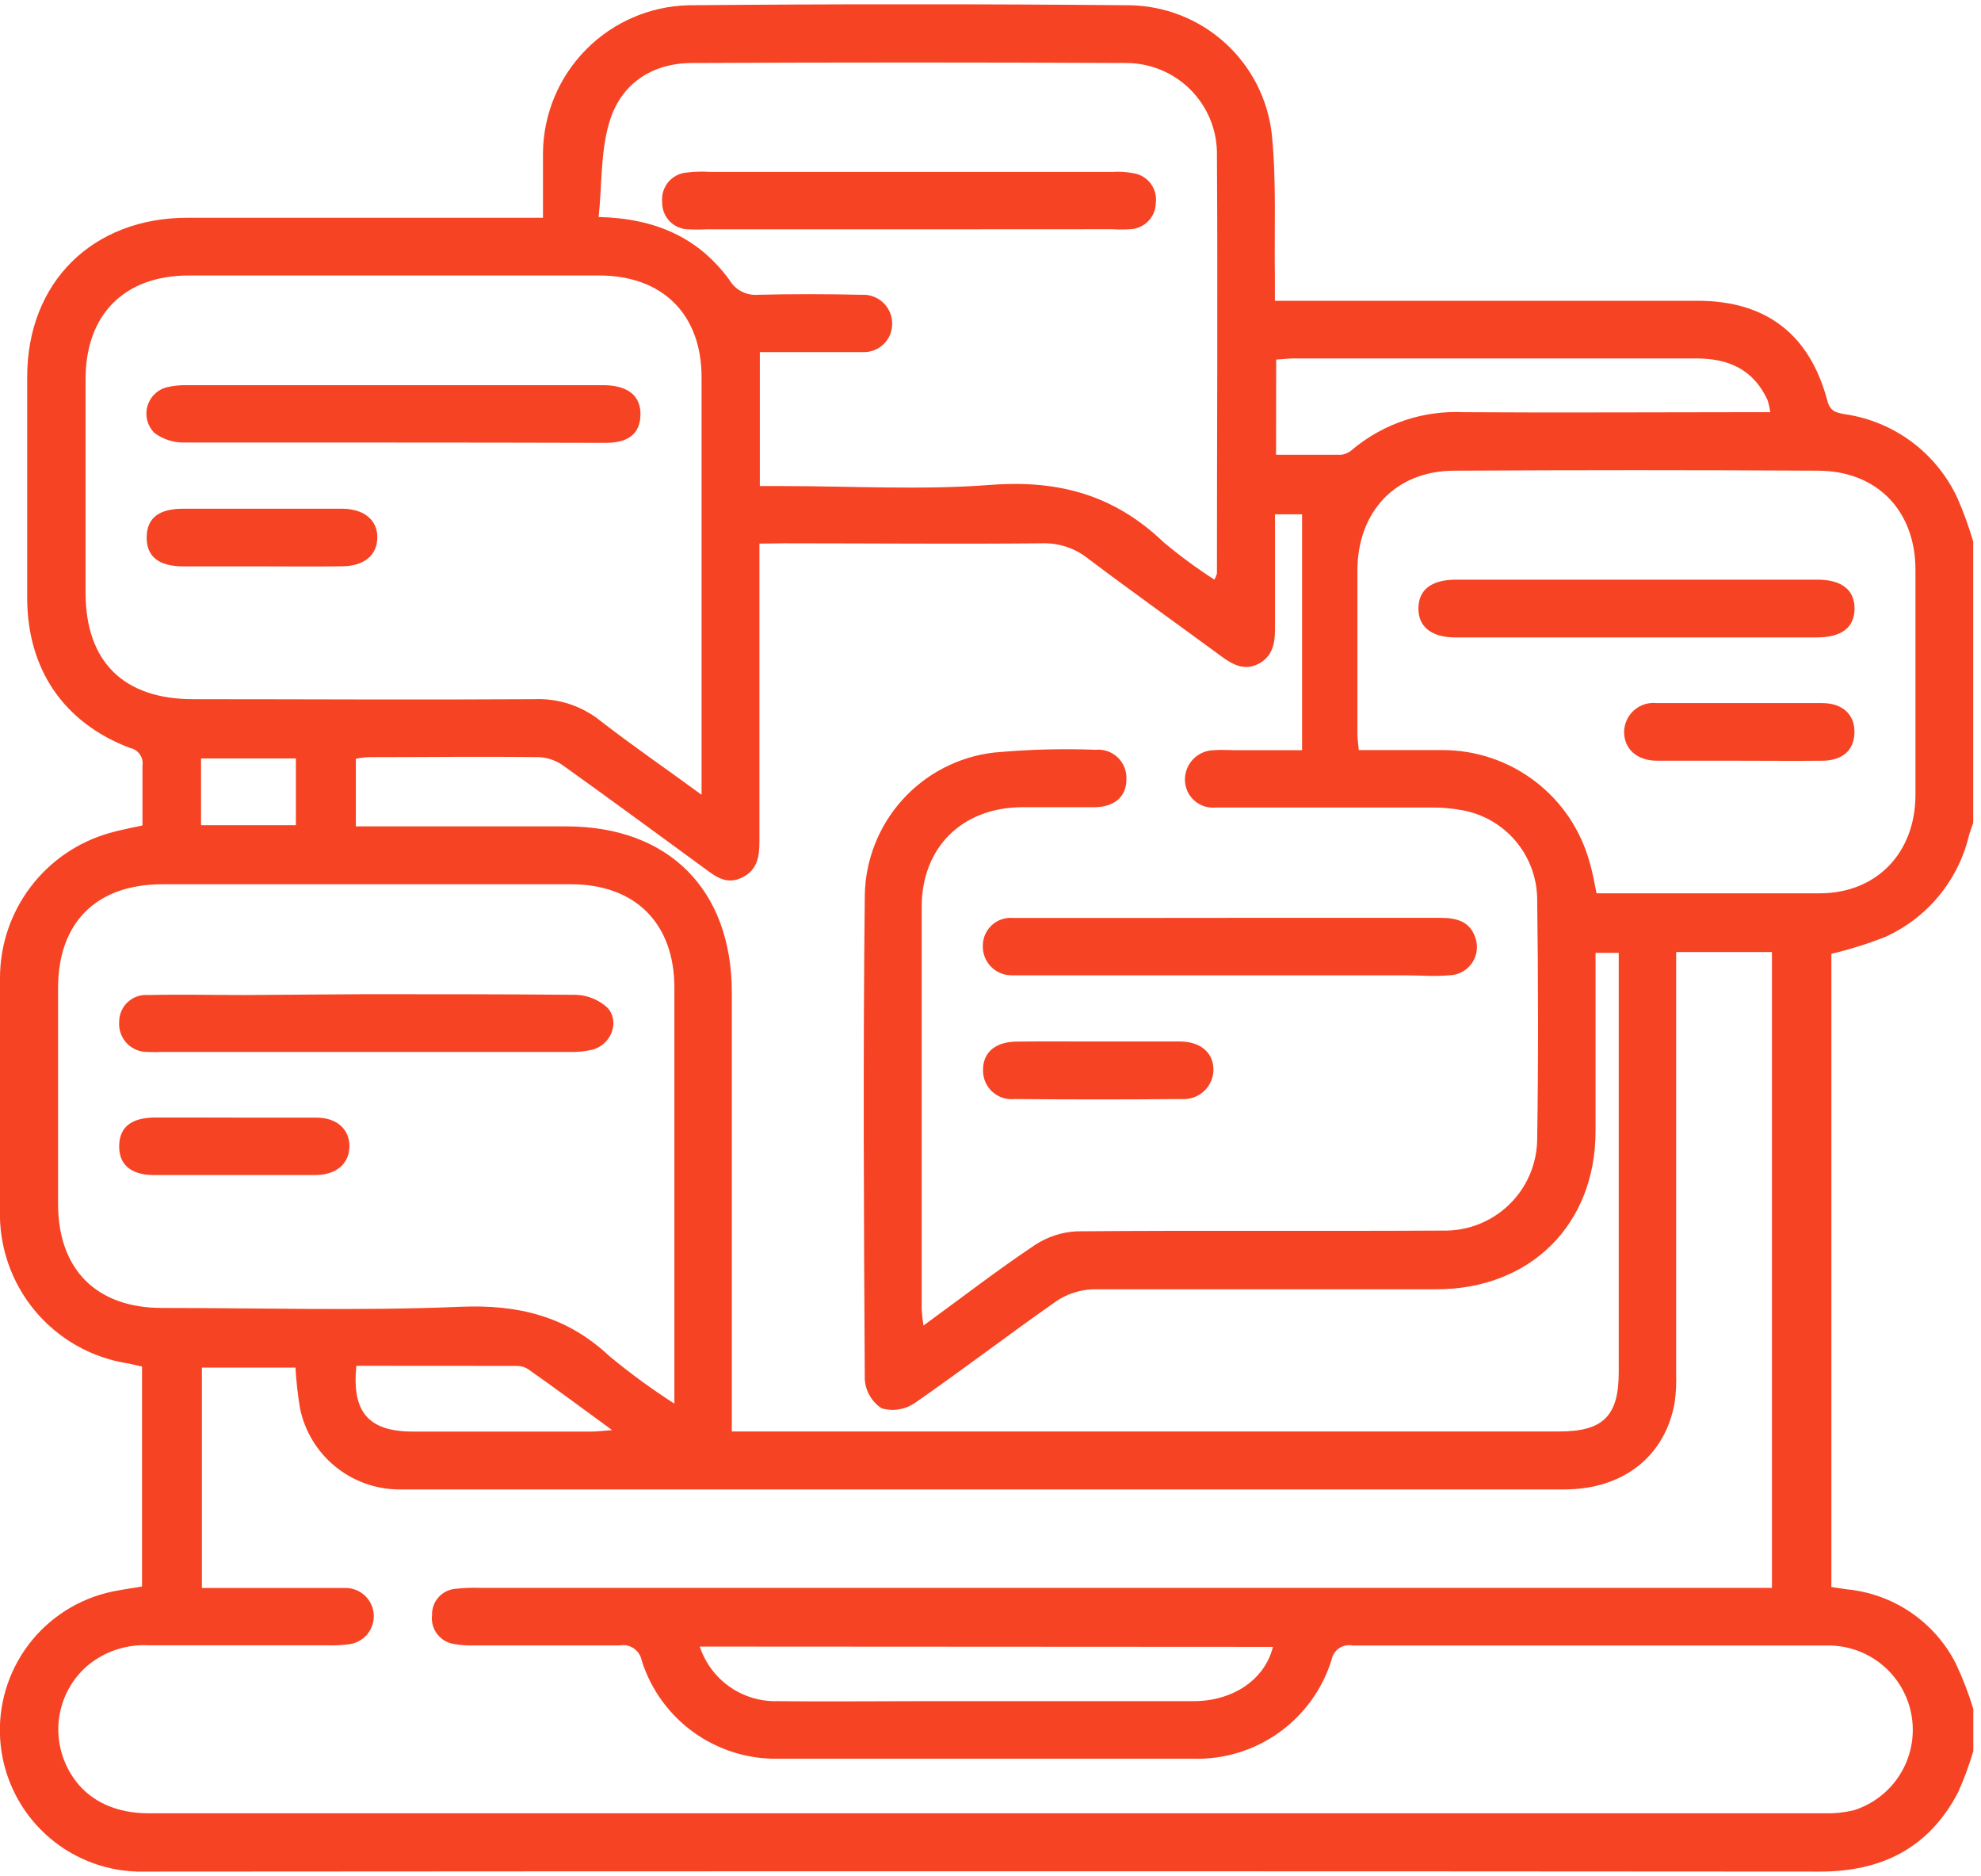
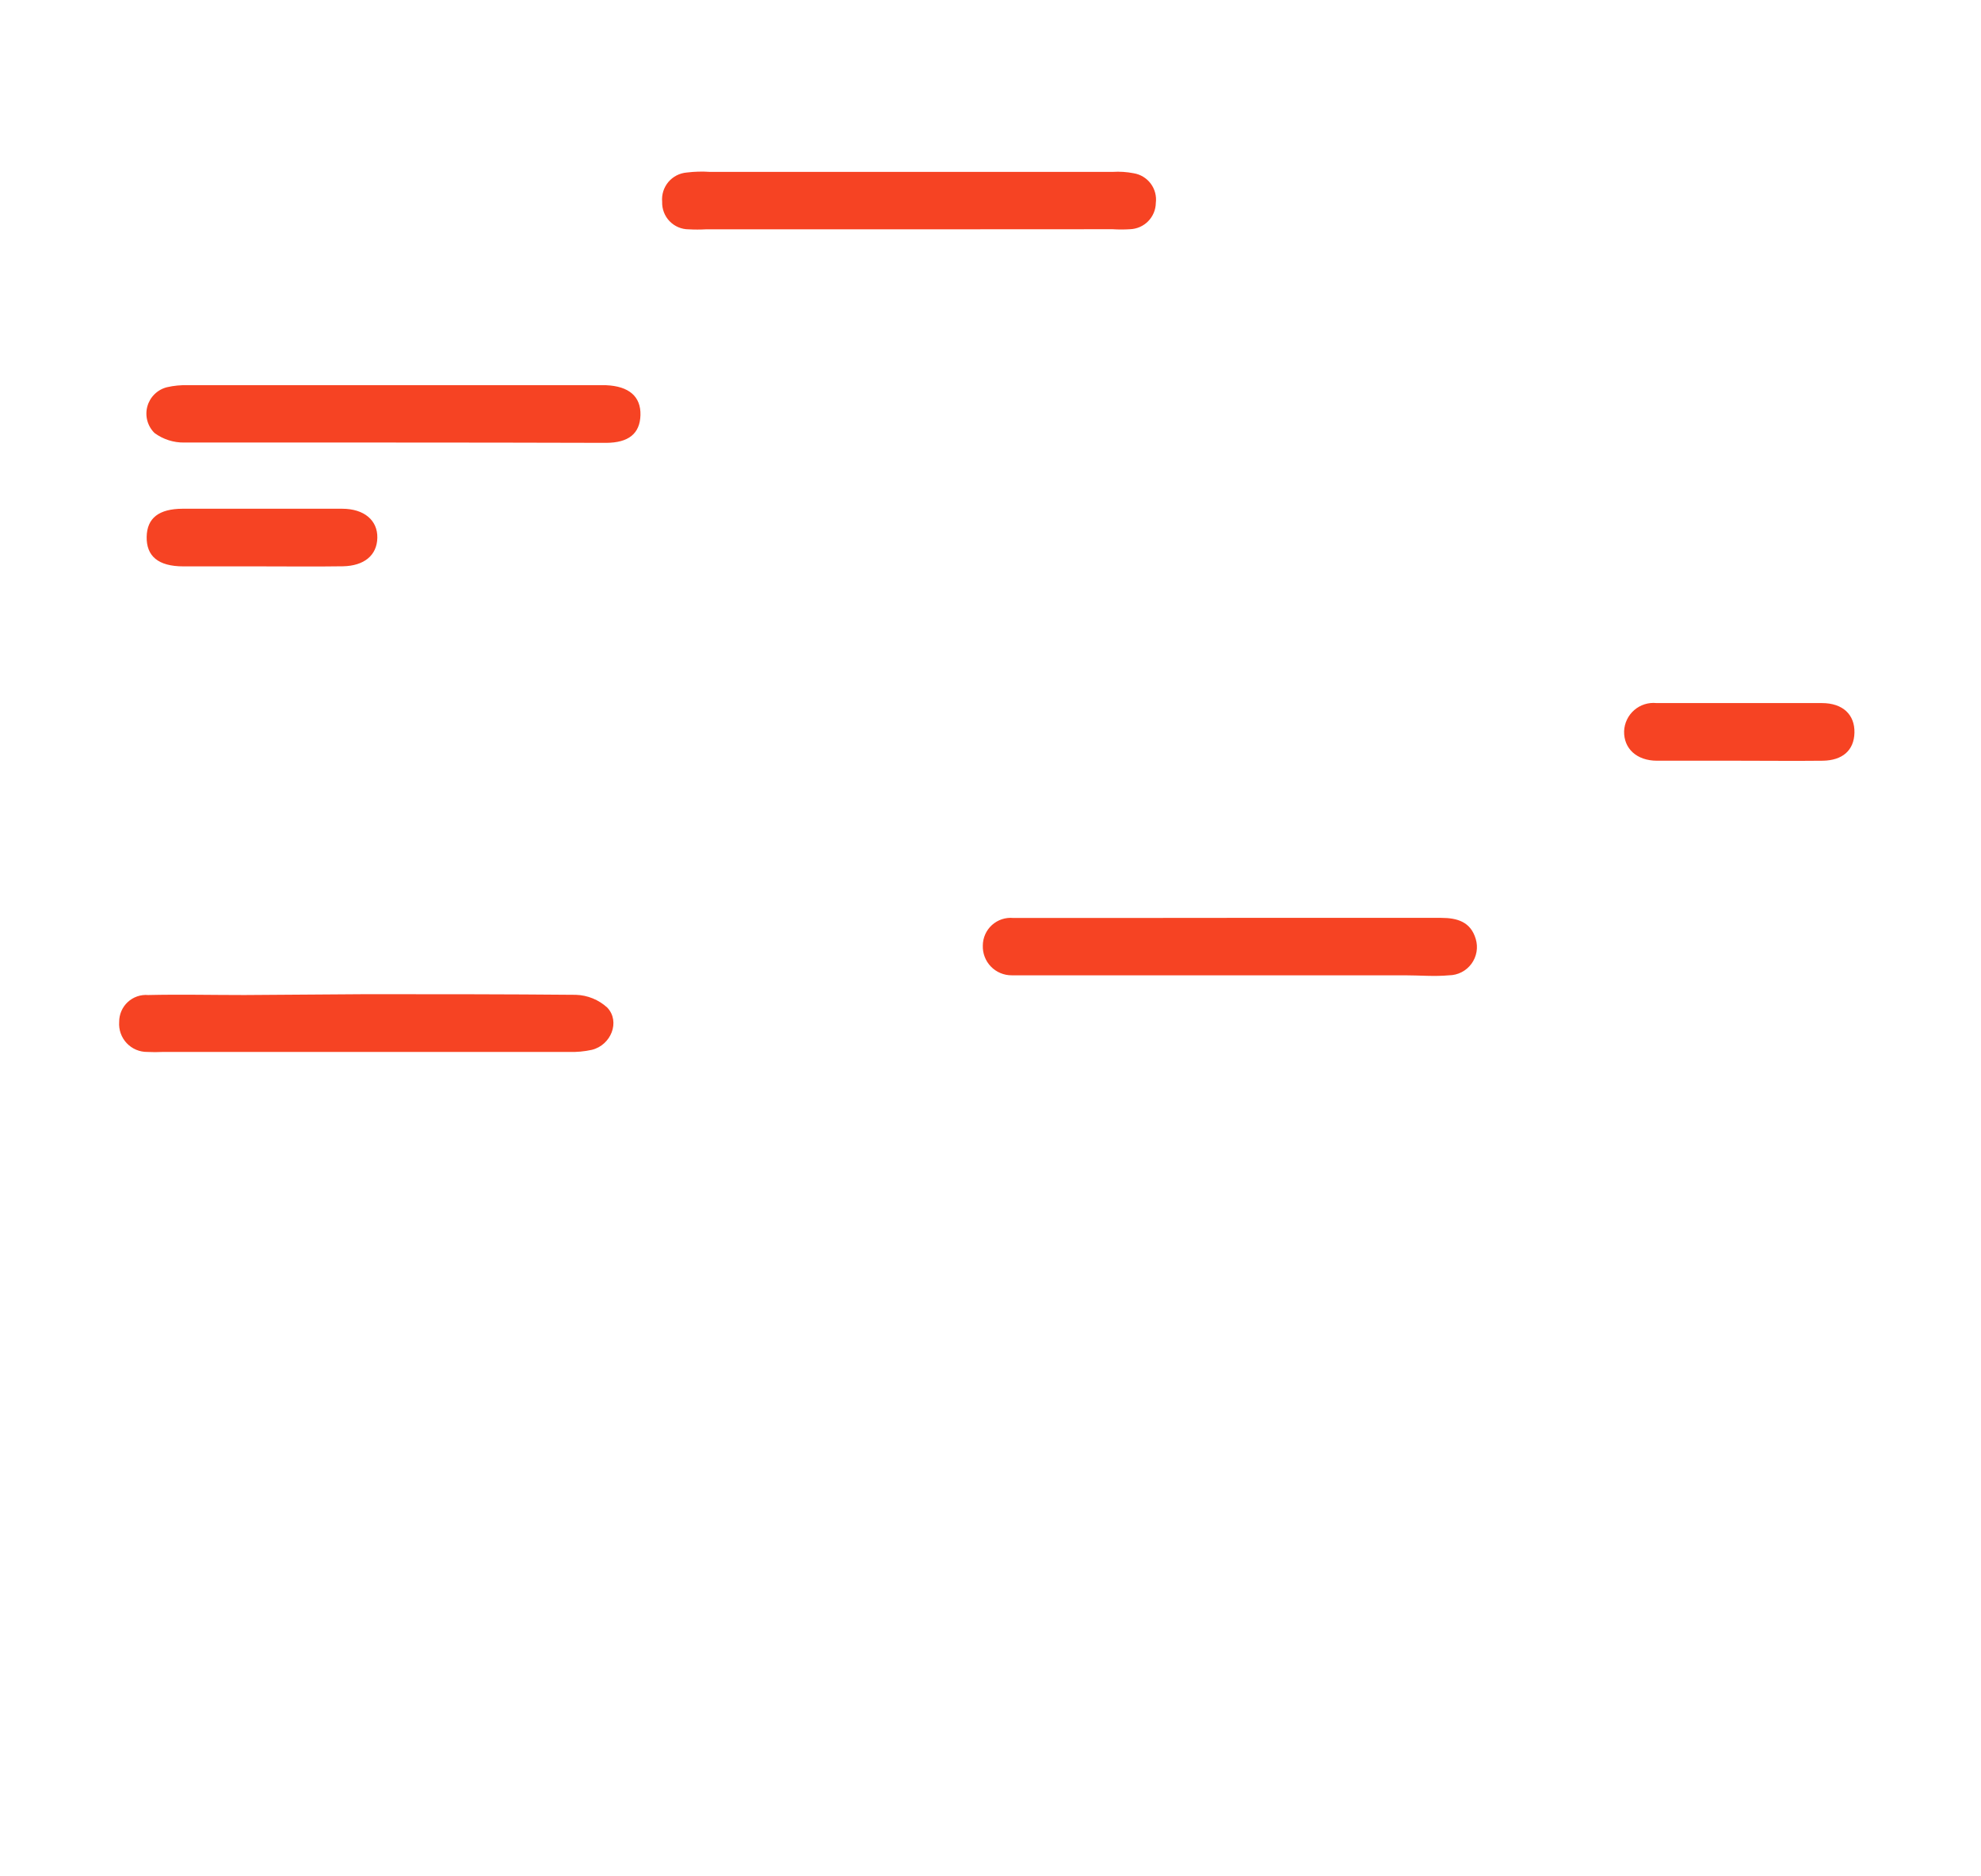
<svg xmlns="http://www.w3.org/2000/svg" width="188" height="178" viewBox="0 0 188 178" fill="none">
  <g clip-path="url(#clip0_92695_310)">
-     <path d="M187.27 162.15V166.15C186.875 167.487 186.391 168.797 185.82 170.07C183.05 175.35 178.58 177.59 172.67 177.58C120.004 177.54 67.337 177.54 14.67 177.58C14.12 177.58 13.57 177.58 13.03 177.58C9.799 177.486 6.71 176.231 4.33 174.043C1.95 171.855 0.439 168.883 0.074 165.671C-0.291 162.459 0.515 159.223 2.344 156.557C4.173 153.892 6.902 151.975 10.03 151.16C11.14 150.87 12.28 150.74 13.48 150.53V129.66C13.01 129.56 12.59 129.45 12.18 129.37C8.702 128.84 5.54 127.051 3.295 124.343C1.049 121.634 -0.123 118.195 0 114.68C0 107.41 0 100.06 0 92.74C0.011 89.638 1.03 86.624 2.904 84.152C4.779 81.68 7.406 79.886 10.39 79.04C11.39 78.749 12.39 78.57 13.52 78.32C13.52 76.419 13.52 74.54 13.52 72.659C13.582 72.28 13.493 71.891 13.273 71.575C13.053 71.26 12.718 71.043 12.34 70.969C6.07 68.6 2.6 63.519 2.58 56.769C2.58 49.763 2.58 42.763 2.58 35.769C2.58 26.769 8.8 20.659 17.81 20.659C28.35 20.659 38.894 20.659 49.44 20.659H51.53C51.53 18.429 51.53 16.429 51.53 14.429C51.588 10.775 53.057 7.285 55.629 4.689C58.201 2.093 61.677 0.592 65.33 0.499C79.29 0.373 93.247 0.373 107.2 0.499C110.561 0.548 113.788 1.823 116.274 4.084C118.761 6.346 120.335 9.438 120.7 12.779C121.15 17.249 120.92 21.779 120.99 26.289C120.99 26.989 120.99 27.689 120.99 28.539H123.44C135.994 28.539 148.547 28.539 161.1 28.539C167.62 28.539 171.75 31.729 173.42 38.029C173.69 39.029 174.22 39.149 175.08 39.299C177.389 39.636 179.577 40.544 181.446 41.941C183.315 43.338 184.805 45.18 185.78 47.299C186.357 48.628 186.851 49.99 187.26 51.379V78.079C187.13 78.469 186.97 78.859 186.86 79.26C186.358 81.376 185.376 83.348 183.988 85.024C182.601 86.699 180.846 88.032 178.86 88.919C177.212 89.562 175.521 90.09 173.8 90.499V150.58L175.28 150.8C177.447 151.01 179.527 151.761 181.329 152.984C183.13 154.207 184.595 155.863 185.59 157.8C186.257 159.206 186.819 160.66 187.27 162.15V162.15ZM72.07 51.579V53.719C72.07 62.426 72.07 71.139 72.07 79.859C72.07 81.279 71.88 82.54 70.45 83.249C69.02 83.96 68 83.249 66.94 82.45C62.46 79.18 58 75.889 53.49 72.669C52.819 72.177 52.021 71.889 51.19 71.84C45.77 71.769 40.35 71.84 34.92 71.84C34.533 71.86 34.148 71.913 33.77 71.999V78.409H35.84C41.84 78.409 47.78 78.409 53.75 78.409C63.45 78.409 69.45 84.409 69.45 94.169C69.45 107.33 69.45 120.493 69.45 133.66V135.82H148C152.14 135.82 153.62 134.34 153.62 130.22C153.62 117.553 153.62 104.886 153.62 92.219V90.409H151.42C151.42 96.129 151.42 101.73 151.42 107.33C151.42 116.2 145.22 122.33 136.31 122.33C125.47 122.33 114.62 122.33 103.77 122.33C102.53 122.363 101.324 122.745 100.29 123.43C95.75 126.6 91.35 129.98 86.79 133.14C86.336 133.444 85.82 133.645 85.279 133.728C84.738 133.811 84.185 133.774 83.66 133.62C83.204 133.317 82.823 132.913 82.547 132.44C82.271 131.967 82.108 131.436 82.07 130.89C81.98 115.59 81.9 100.3 82.07 84.999C82.112 81.637 83.375 78.405 85.623 75.905C87.871 73.405 90.951 71.807 94.29 71.409C97.504 71.109 100.734 71.019 103.96 71.139C104.344 71.102 104.731 71.147 105.095 71.272C105.46 71.398 105.793 71.6 106.072 71.866C106.351 72.132 106.569 72.454 106.712 72.812C106.855 73.17 106.919 73.555 106.9 73.939C106.9 75.579 105.78 76.559 103.9 76.59C101.58 76.59 99.26 76.59 96.9 76.59C91.28 76.659 87.48 80.419 87.47 86.029C87.47 98.769 87.47 111.506 87.47 124.24C87.499 124.752 87.555 125.263 87.64 125.77C91.29 123.11 94.64 120.52 98.2 118.14C99.39 117.349 100.773 116.896 102.2 116.83C113.77 116.73 125.35 116.83 136.93 116.76C139.249 116.813 141.495 115.944 143.173 114.342C144.851 112.741 145.825 110.539 145.88 108.22C146 100.54 145.98 92.859 145.88 85.219C145.841 83.216 145.108 81.288 143.806 79.765C142.504 78.243 140.713 77.219 138.74 76.87C137.784 76.691 136.813 76.607 135.84 76.62C129.01 76.62 122.19 76.62 115.36 76.62C114.994 76.654 114.624 76.612 114.275 76.497C113.925 76.381 113.604 76.194 113.33 75.948C113.057 75.702 112.837 75.401 112.686 75.066C112.534 74.731 112.454 74.368 112.45 73.999C112.446 73.633 112.515 73.269 112.651 72.93C112.788 72.59 112.99 72.28 113.246 72.018C113.502 71.756 113.808 71.547 114.145 71.403C114.482 71.259 114.844 71.183 115.21 71.18C115.88 71.12 116.55 71.18 117.21 71.18H123.57V48.799H121C121 52.519 121 56.109 121 59.689C121 61.039 120.77 62.269 119.46 62.969C118.15 63.669 117.01 63.089 115.93 62.289C111.71 59.189 107.44 56.149 103.26 52.999C102.03 52.019 100.493 51.505 98.92 51.549C90.75 51.629 82.58 51.549 74.42 51.549L72.07 51.579ZM159.07 90.329V92.49C159.07 105.103 159.07 117.716 159.07 130.33C159.104 131.245 159.057 132.162 158.93 133.07C158.03 138.18 154.05 141.31 148.47 141.32H49.22C45.44 141.32 41.66 141.32 37.88 141.32C35.666 141.312 33.522 140.543 31.808 139.14C30.095 137.738 28.916 135.789 28.47 133.62C28.259 132.341 28.116 131.053 28.04 129.76H19.16V150.67H25.27C27.77 150.67 30.27 150.67 32.77 150.67C33.455 150.664 34.116 150.92 34.617 151.385C35.119 151.851 35.424 152.491 35.469 153.174C35.513 153.857 35.295 154.532 34.858 155.059C34.422 155.586 33.8 155.926 33.12 156.01C32.458 156.098 31.788 156.132 31.12 156.11C25.45 156.11 19.78 156.11 14.12 156.11C11.97 155.992 9.856 156.709 8.22 158.11C7.005 159.189 6.147 160.613 5.761 162.193C5.375 163.772 5.479 165.431 6.06 166.95C7.31 170.21 10.17 172.05 14.13 172.05H173.19C174.102 172.073 175.013 171.979 175.9 171.77C177.728 171.202 179.291 169.998 180.307 168.377C181.323 166.755 181.724 164.823 181.437 162.931C181.15 161.039 180.195 159.313 178.744 158.065C177.294 156.817 175.444 156.13 173.53 156.13C158.48 156.13 143.43 156.13 128.37 156.13C128.15 156.085 127.923 156.084 127.703 156.128C127.482 156.172 127.273 156.259 127.087 156.385C126.901 156.51 126.741 156.672 126.618 156.86C126.495 157.048 126.411 157.259 126.37 157.48C125.505 160.269 123.75 162.697 121.373 164.393C118.996 166.089 116.129 166.959 113.21 166.87C100.097 166.87 86.994 166.87 73.9 166.87C71.018 166.932 68.193 166.059 65.849 164.38C63.505 162.702 61.769 160.309 60.9 157.56C60.815 157.093 60.548 156.679 60.158 156.409C59.768 156.139 59.287 156.035 58.82 156.12C54.25 156.12 49.68 156.12 45.11 156.12C44.441 156.147 43.77 156.103 43.11 155.99C42.47 155.9 41.89 155.563 41.496 155.051C41.101 154.538 40.923 153.892 41 153.25C40.98 152.63 41.197 152.025 41.608 151.56C42.019 151.096 42.592 150.805 43.21 150.75C43.997 150.66 44.789 150.63 45.58 150.66H168.16V90.329H159.07ZM64 133.18V131.18C64 118.666 64 106.176 64 93.71C64 87.609 60.29 83.909 54.21 83.9H15.42C9.15 83.9 5.52 87.519 5.51 93.74V114.21C5.51 120.45 9.15 124.1 15.36 124.1C24.81 124.1 34.26 124.39 43.69 123.99C49.19 123.76 53.79 124.88 57.83 128.67C59.793 130.297 61.853 131.804 64 133.18V133.18ZM66.58 75.409C66.58 61.879 66.58 48.839 66.58 35.799C66.58 29.799 62.86 26.139 56.86 26.139C43.88 26.139 30.9 26.139 17.92 26.139C11.82 26.139 8.14 29.819 8.12 35.929C8.12 42.689 8.12 49.453 8.12 56.219C8.12 62.779 11.72 66.34 18.33 66.34C29.12 66.34 39.91 66.409 50.69 66.34C52.975 66.24 55.218 66.975 57 68.409C60 70.74 63.17 72.909 66.58 75.409ZM72.11 46.119H74.27C80.84 46.119 87.45 46.509 94 46.009C100.55 45.509 105.79 47.009 110.44 51.459C111.968 52.739 113.575 53.921 115.25 54.999C115.348 54.817 115.428 54.627 115.49 54.429C115.49 41.209 115.57 27.989 115.49 14.769C115.514 13.618 115.307 12.475 114.882 11.405C114.456 10.336 113.82 9.362 113.012 8.543C112.204 7.723 111.239 7.074 110.176 6.634C109.112 6.194 107.971 5.971 106.82 5.979C93.107 5.913 79.397 5.913 65.69 5.979C61.84 5.979 58.87 7.979 57.81 11.659C56.98 14.479 57.14 17.579 56.81 20.589C62.26 20.719 66.34 22.589 69.24 26.589C69.514 27.046 69.91 27.417 70.384 27.661C70.857 27.905 71.389 28.012 71.92 27.969C75.2 27.889 78.5 27.899 81.78 27.969C82.148 27.949 82.517 28.003 82.863 28.129C83.21 28.254 83.528 28.448 83.797 28.7C84.067 28.951 84.284 29.254 84.434 29.59C84.584 29.927 84.664 30.291 84.67 30.659C84.68 31.024 84.615 31.387 84.48 31.725C84.344 32.064 84.141 32.372 83.883 32.629C83.624 32.886 83.316 33.089 82.977 33.223C82.638 33.357 82.275 33.42 81.91 33.409C81.18 33.409 80.44 33.409 79.71 33.409H72.11V46.119ZM151.51 84.76C158.68 84.76 165.68 84.76 172.68 84.76C178.1 84.76 181.76 80.919 181.78 75.45C181.78 68.323 181.78 61.196 181.78 54.069C181.78 48.479 178.16 44.699 172.58 44.659C161.067 44.593 149.554 44.593 138.04 44.659C132.48 44.659 128.86 48.489 128.82 54.069C128.82 59.249 128.82 64.429 128.82 69.609C128.82 70.079 128.9 70.54 128.95 71.169C131.66 71.169 134.27 71.169 136.88 71.169C140.071 71.163 143.174 72.212 145.706 74.153C148.238 76.093 150.057 78.817 150.88 81.9C151.14 82.749 151.28 83.65 151.51 84.74V84.76ZM121.1 43.149C123.21 43.149 125.27 43.149 127.32 43.149C127.735 43.078 128.119 42.883 128.42 42.589C131.363 40.165 135.103 38.925 138.91 39.109C147.91 39.169 156.81 39.109 165.75 39.109H168C167.946 38.716 167.859 38.328 167.74 37.949C166.4 35.059 164.05 33.999 160.95 34.009C148.23 34.009 135.51 34.009 122.79 34.009C122.26 34.009 121.73 34.079 121.11 34.119L121.1 43.149ZM66.41 156.23C66.92 157.774 67.915 159.112 69.246 160.045C70.578 160.979 72.175 161.457 73.8 161.41C78.3 161.46 82.8 161.41 87.32 161.41C95.96 161.41 104.61 161.41 113.26 161.41C117.05 161.41 120.05 159.33 120.8 156.26L66.41 156.23ZM33.82 129.59C33.37 134 34.99 135.83 39.18 135.83C44.834 135.83 50.5 135.83 56.18 135.83C56.68 135.83 57.18 135.76 58.09 135.69C55.21 133.59 52.67 131.69 50.09 129.89C49.788 129.706 49.443 129.606 49.09 129.6L33.82 129.59ZM19.08 78.299H28.08V71.96H19.08V78.299Z" fill="#F64323" />
    <path d="M116.65 87.089C123.35 87.089 130.06 87.089 136.76 87.089C138.31 87.089 139.57 87.469 140.05 89.089C140.17 89.487 140.195 89.908 140.124 90.317C140.053 90.726 139.888 91.114 139.642 91.448C139.395 91.783 139.074 92.056 138.705 92.245C138.335 92.434 137.926 92.535 137.51 92.539C136.12 92.669 134.71 92.539 133.31 92.539C121.417 92.539 109.534 92.539 97.66 92.539C97.11 92.539 96.55 92.539 96.01 92.539C95.642 92.541 95.278 92.468 94.939 92.325C94.6 92.183 94.293 91.973 94.037 91.708C93.781 91.444 93.581 91.131 93.45 90.787C93.318 90.444 93.257 90.077 93.27 89.709C93.273 89.342 93.352 88.98 93.502 88.644C93.653 88.31 93.871 88.01 94.144 87.764C94.417 87.519 94.738 87.332 95.087 87.218C95.436 87.103 95.805 87.063 96.17 87.099C98.98 87.099 101.78 87.099 104.58 87.099L116.65 87.089Z" fill="#F64323" />
-     <path d="M104.12 98.82C106.74 98.82 109.35 98.82 111.97 98.82C113.97 98.82 115.18 99.919 115.16 101.54C115.15 101.919 115.064 102.292 114.906 102.637C114.749 102.982 114.523 103.292 114.243 103.548C113.963 103.803 113.634 104 113.276 104.126C112.918 104.252 112.539 104.304 112.16 104.28C106.867 104.326 101.577 104.326 96.29 104.28C95.906 104.321 95.516 104.28 95.149 104.158C94.782 104.037 94.445 103.839 94.161 103.576C93.876 103.314 93.652 102.994 93.502 102.637C93.351 102.281 93.279 101.896 93.29 101.51C93.29 99.85 94.45 98.85 96.48 98.829C99 98.799 101.57 98.82 104.12 98.82Z" fill="#F64323" />
    <path d="M34.72 94.33C41.36 94.33 48 94.33 54.64 94.39C55.755 94.422 56.82 94.855 57.64 95.61C58.88 96.94 57.99 99.16 56.17 99.61C55.458 99.767 54.729 99.834 54 99.81H15.45C14.964 99.835 14.477 99.835 13.99 99.81C13.622 99.815 13.257 99.743 12.918 99.6C12.579 99.456 12.274 99.243 12.022 98.975C11.77 98.707 11.577 98.389 11.454 98.042C11.331 97.695 11.283 97.327 11.31 96.96C11.308 96.607 11.379 96.257 11.519 95.933C11.659 95.609 11.864 95.318 12.123 95.078C12.382 94.838 12.688 94.655 13.021 94.54C13.355 94.425 13.709 94.38 14.06 94.41C17.06 94.34 20.16 94.41 23.2 94.41L34.72 94.33Z" fill="#F64323" />
-     <path d="M22.34 106.04C24.9 106.04 27.45 106.04 30 106.04C32 106.04 33.19 107.18 33.16 108.8C33.13 110.42 31.92 111.48 29.92 111.49C24.82 111.49 19.717 111.49 14.61 111.49C12.42 111.49 11.28 110.49 11.31 108.72C11.34 106.95 12.44 106.06 14.69 106.03C17.24 106.02 19.79 106.04 22.34 106.04Z" fill="#F64323" />
    <path d="M37.23 41.989C30.64 41.989 24.06 41.989 17.48 41.989C16.471 42.003 15.484 41.687 14.67 41.089C14.341 40.768 14.104 40.365 13.983 39.922C13.863 39.479 13.862 39.011 13.983 38.568C14.103 38.124 14.339 37.721 14.668 37.4C14.996 37.078 15.404 36.85 15.85 36.739C16.506 36.589 17.178 36.525 17.85 36.549H57.51C59.7 36.639 60.83 37.629 60.78 39.389C60.73 41.149 59.65 42.009 57.52 42.019C50.75 41.999 44 41.989 37.23 41.989Z" fill="#F64323" />
    <path d="M24.709 53.739C22.279 53.739 19.84 53.739 17.41 53.739C14.979 53.739 13.889 52.739 13.919 50.94C13.95 49.139 15.1 48.279 17.329 48.27C22.383 48.27 27.43 48.27 32.469 48.27C34.569 48.27 35.85 49.38 35.809 51.039C35.77 52.7 34.55 53.69 32.55 53.73C29.939 53.77 27.32 53.739 24.709 53.739Z" fill="#F64323" />
    <path d="M86 21.759H67C66.454 21.789 65.906 21.789 65.36 21.759C65.022 21.759 64.686 21.691 64.375 21.559C64.063 21.427 63.781 21.233 63.546 20.99C63.31 20.746 63.127 20.457 63.006 20.141C62.884 19.825 62.828 19.488 62.84 19.149C62.809 18.812 62.844 18.473 62.945 18.15C63.046 17.827 63.211 17.528 63.428 17.269C63.646 17.011 63.913 16.798 64.214 16.643C64.515 16.489 64.843 16.396 65.18 16.369C65.907 16.279 66.64 16.259 67.37 16.309H105.59C106.26 16.266 106.932 16.31 107.59 16.439C108.236 16.545 108.815 16.897 109.206 17.421C109.598 17.945 109.771 18.6 109.69 19.249C109.68 19.901 109.421 20.523 108.965 20.989C108.509 21.454 107.891 21.726 107.24 21.749C106.691 21.784 106.14 21.784 105.59 21.749L86 21.759Z" fill="#F64323" />
-     <path d="M155.28 60.48H138.12C135.86 60.48 134.59 59.48 134.61 57.7C134.63 55.919 135.89 54.999 138.19 54.999C149.63 54.999 161.066 54.999 172.5 54.999C174.8 54.999 176.02 55.999 176 57.77C175.98 59.539 174.77 60.48 172.43 60.48H155.28Z" fill="#F64323" />
    <path d="M165.1 72.179C162.49 72.179 159.88 72.179 157.26 72.179C155.32 72.179 154.09 71.019 154.13 69.379C154.144 68.997 154.237 68.622 154.402 68.278C154.567 67.933 154.802 67.626 155.09 67.376C155.379 67.125 155.716 66.937 156.081 66.822C156.445 66.708 156.83 66.669 157.21 66.709C162.437 66.709 167.667 66.709 172.9 66.709C174.9 66.709 176.03 67.819 175.99 69.519C175.95 71.219 174.83 72.149 172.99 72.179C170.33 72.209 167.72 72.179 165.1 72.179Z" fill="#F64323" />
  </g>
  <defs>
    <clipPath id="clip0_92695_310">
      <rect width="187.27" height="177.19" fill="white" transform="translate(0 0.409)" />
    </clipPath>
  </defs>
</svg>